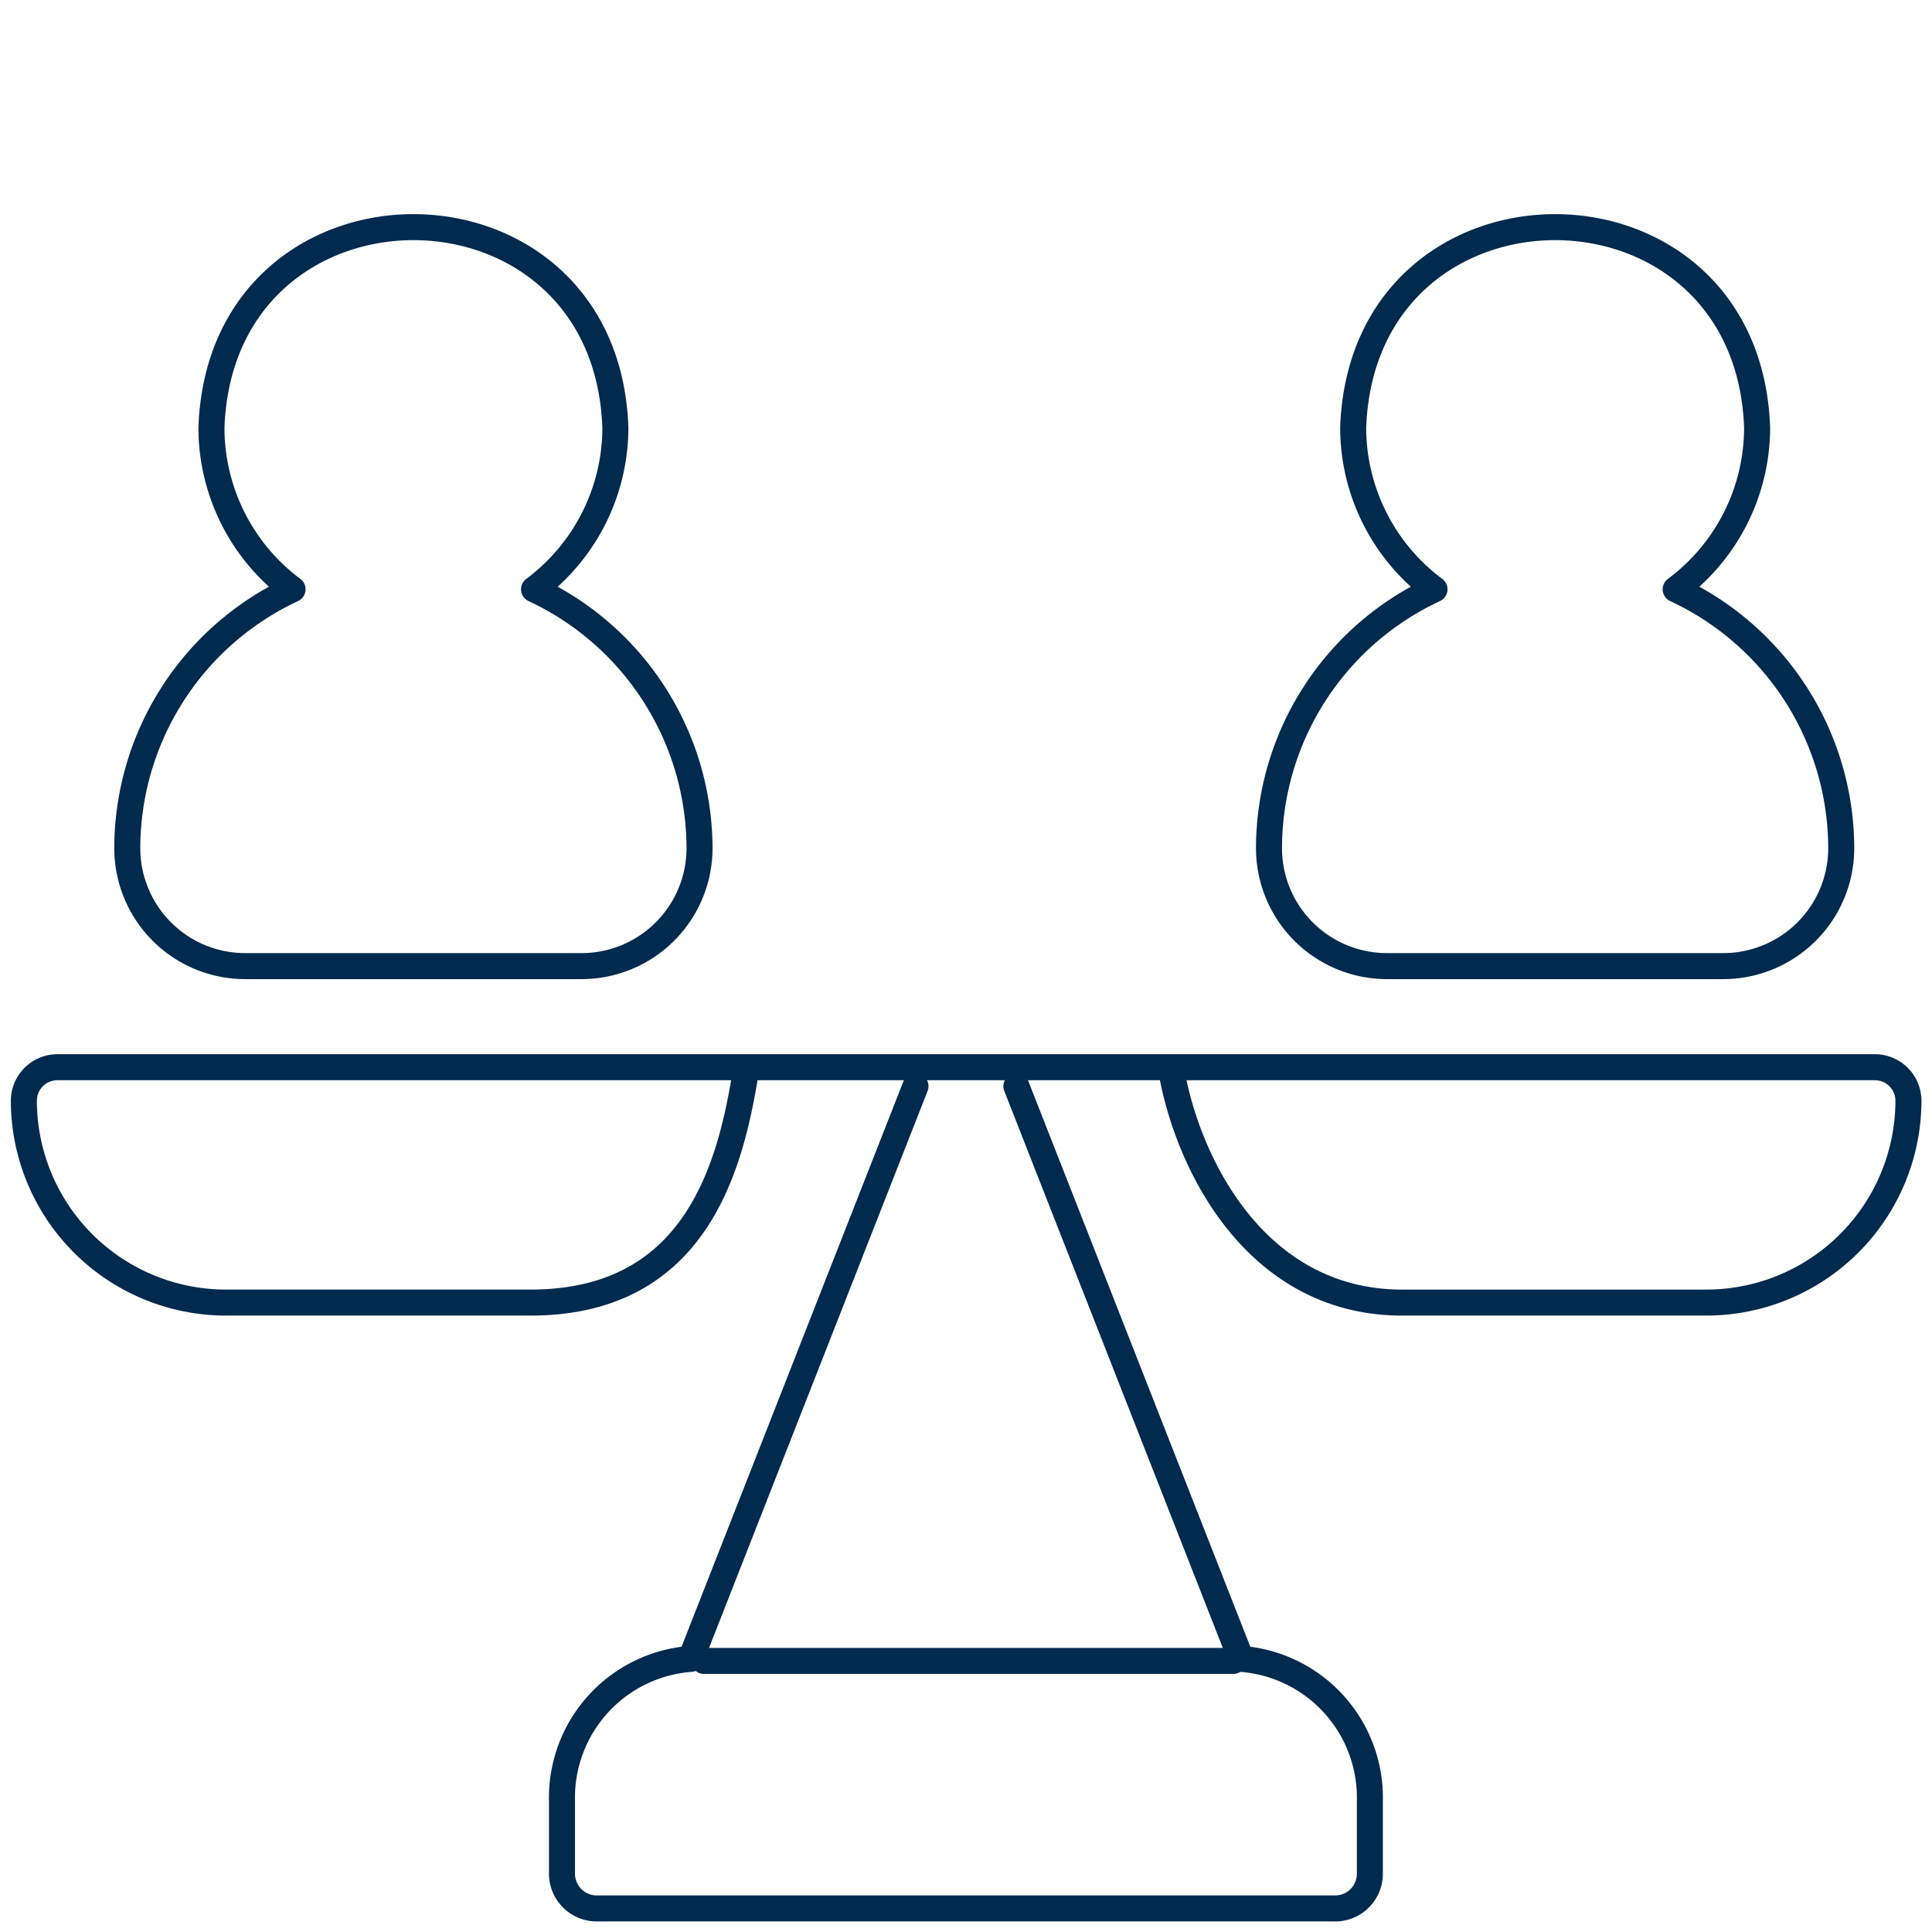
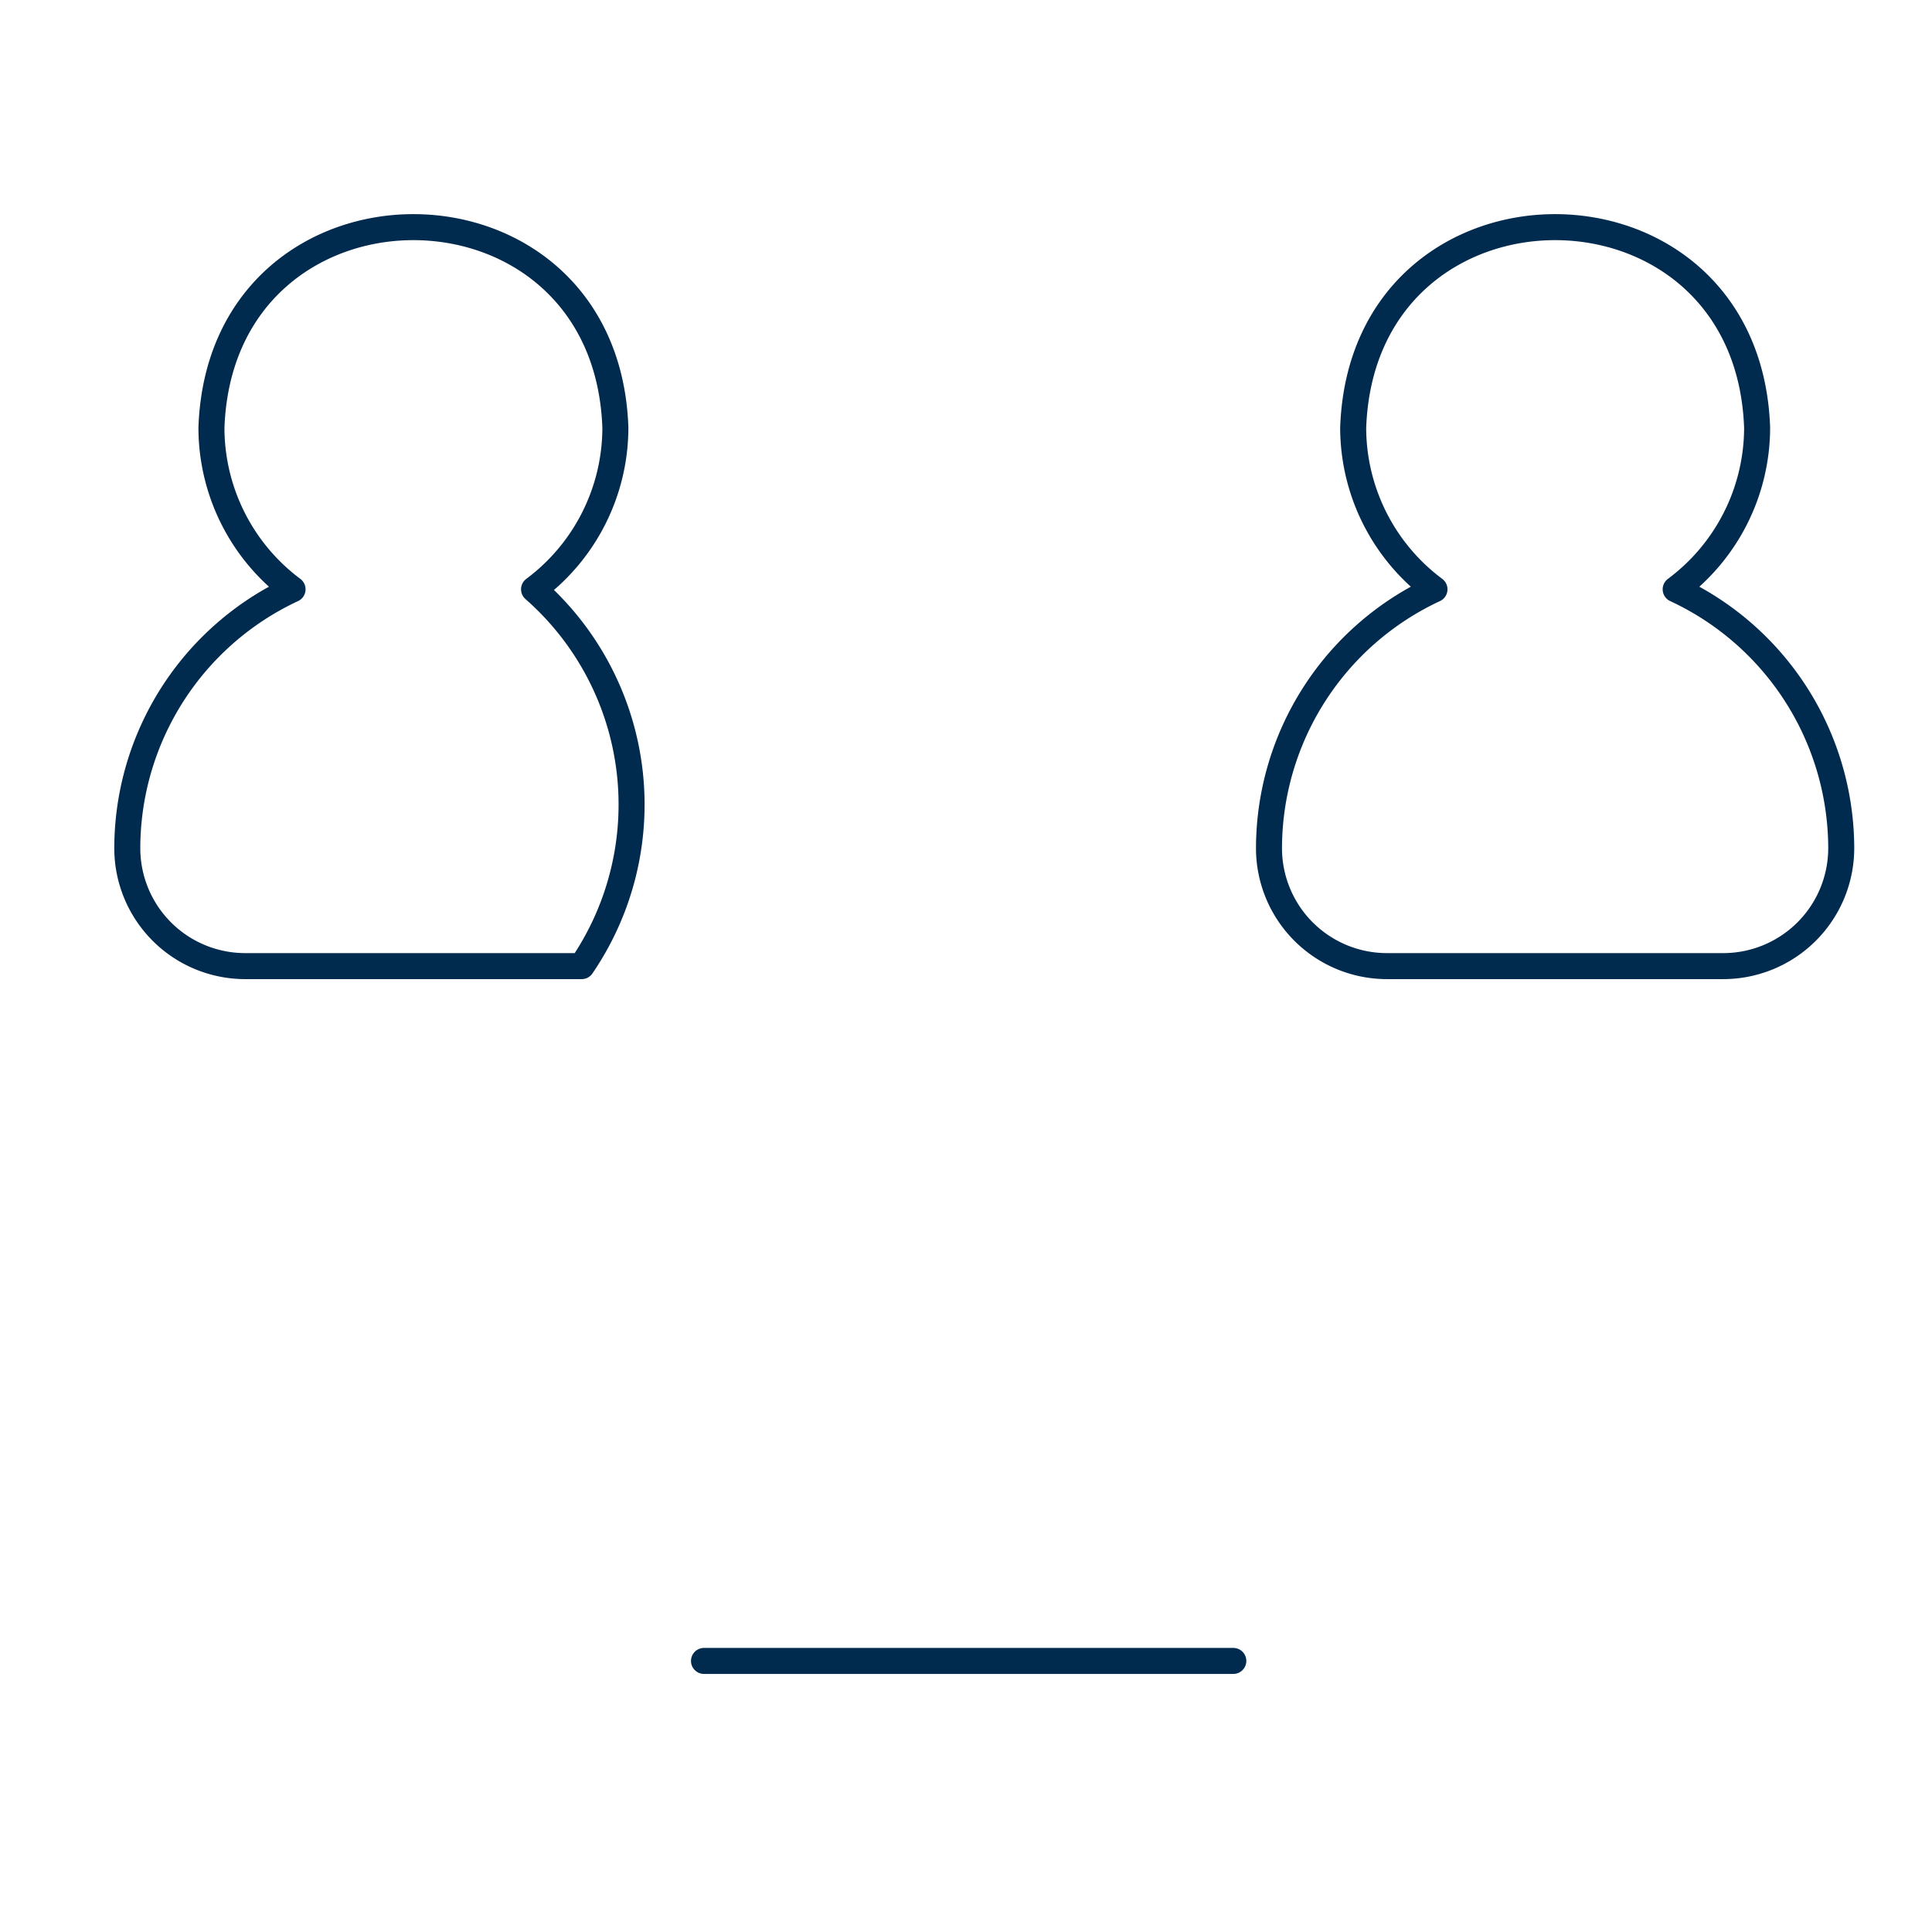
<svg xmlns="http://www.w3.org/2000/svg" width="52" height="52" viewBox="0 0 52 52">
  <rect x="0" y="0" width="52" height="52" fill="#808080" stroke="none" />
  <defs>
    <clipPath id="clip-path">
      <rect id="Rectangle_67361" data-name="Rectangle 67361" width="52" height="46.522" fill="none" />
    </clipPath>
    <clipPath id="clip-Artboard_2">
      <rect width="52" height="52" />
    </clipPath>
  </defs>
  <g id="Artboard_2" data-name="Artboard – 2" clip-path="url(#clip-Artboard_2)">
    <rect width="52" height="52" fill="#fff" />
    <g id="Group_152326" data-name="Group 152326" transform="translate(0 5.478)">
      <g id="Group_152252" data-name="Group 152252" transform="translate(0 0)" clip-path="url(#clip-path)">
        <path id="Path_609" data-name="Path 609" d="M13.48,16.97a3.175,3.175,0,0,0,3.17,3.172H25.71a3.177,3.177,0,0,0,3.172-3.172A7.7,7.7,0,0,0,24.426,10a5.427,5.427,0,0,0,2.192-4.35c-.253-7.193-10.616-7.2-10.872,0A5.432,5.432,0,0,0,17.934,10,7.7,7.7,0,0,0,13.48,16.97Z" transform="translate(20.675 0.383)" fill="none" stroke="#002a4e" stroke-linecap="round" stroke-linejoin="round" stroke-width="0.7" />
-         <path id="Path_610" data-name="Path 610" d="M1.352,16.97a3.174,3.174,0,0,0,3.167,3.172h9.063a3.177,3.177,0,0,0,3.172-3.172A7.708,7.708,0,0,0,12.3,10a5.432,5.432,0,0,0,2.189-4.35c-.251-7.193-10.616-7.2-10.872,0A5.432,5.432,0,0,0,5.8,10,7.7,7.7,0,0,0,1.352,16.97Z" transform="translate(2.074 0.383)" fill="none" stroke="#002a4e" stroke-linecap="round" stroke-linejoin="round" stroke-width="0.7" />
-         <path id="Path_611" data-name="Path 611" d="M15.484,9.377,9.436,24.79A3.747,3.747,0,0,0,5.97,28.621v1.926a.937.937,0,0,0,.907.96h19.93a.935.935,0,0,0,.907-.96V28.621a3.747,3.747,0,0,0-3.466-3.831L18.2,9.377" transform="translate(9.156 14.381)" fill="none" stroke="#002a4e" stroke-linecap="round" stroke-linejoin="round" stroke-width="0.7" />
-         <path id="Path_612" data-name="Path 612" d="M31.136,9.219c.433,2.567,2.3,6.319,6.258,6.294h8.154a5.442,5.442,0,0,0,5.435-5.435.905.905,0,0,0-.9-.9c-11.4,0-48.924,0-48.924,0a.905.905,0,0,0-.9.9,5.442,5.442,0,0,0,5.435,5.435h8.154c4.371.025,5.374-3.441,5.807-6.008" transform="translate(0.383 14.068)" fill="none" stroke="#002a4e" stroke-linecap="round" stroke-linejoin="round" stroke-width="0.7" />
+         <path id="Path_610" data-name="Path 610" d="M1.352,16.97a3.174,3.174,0,0,0,3.167,3.172h9.063A7.708,7.708,0,0,0,12.3,10a5.432,5.432,0,0,0,2.189-4.35c-.251-7.193-10.616-7.2-10.872,0A5.432,5.432,0,0,0,5.8,10,7.7,7.7,0,0,0,1.352,16.97Z" transform="translate(2.074 0.383)" fill="none" stroke="#002a4e" stroke-linecap="round" stroke-linejoin="round" stroke-width="0.7" />
        <line id="Line_575" data-name="Line 575" x2="14.247" transform="translate(18.948 39.226)" fill="none" stroke="#002a4e" stroke-linecap="round" stroke-linejoin="round" stroke-width="0.7" />
      </g>
    </g>
  </g>
</svg>